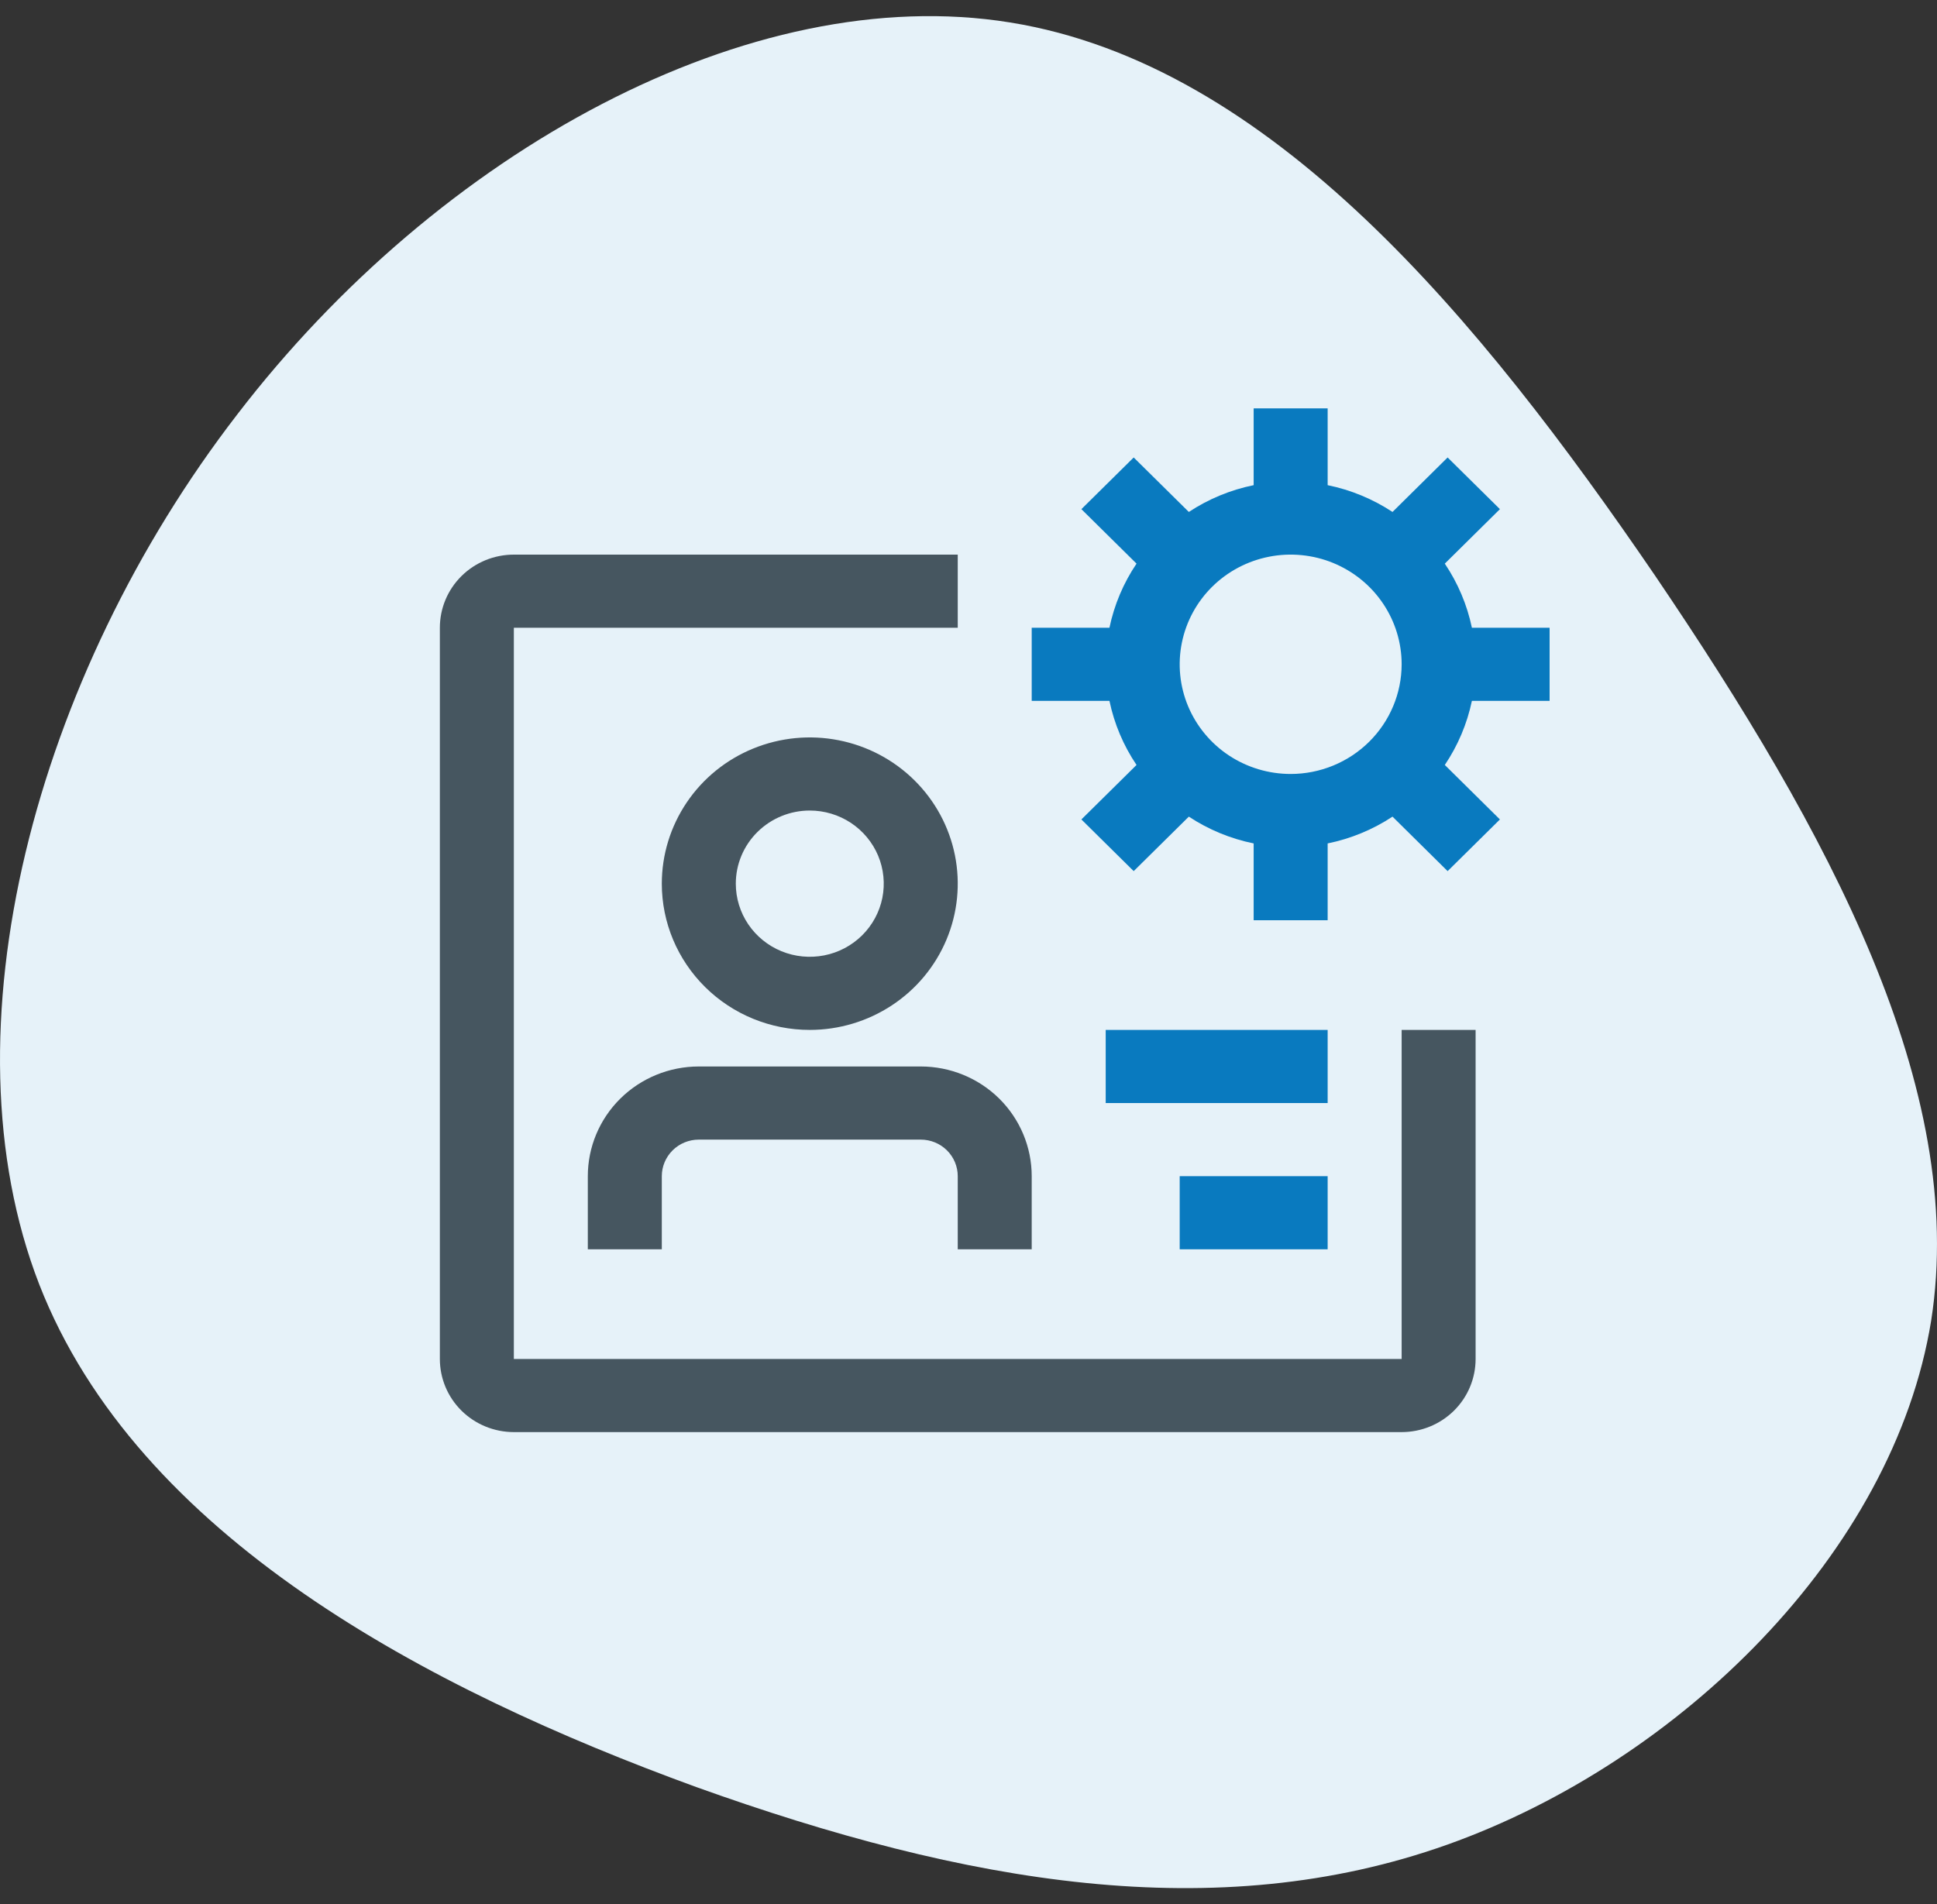
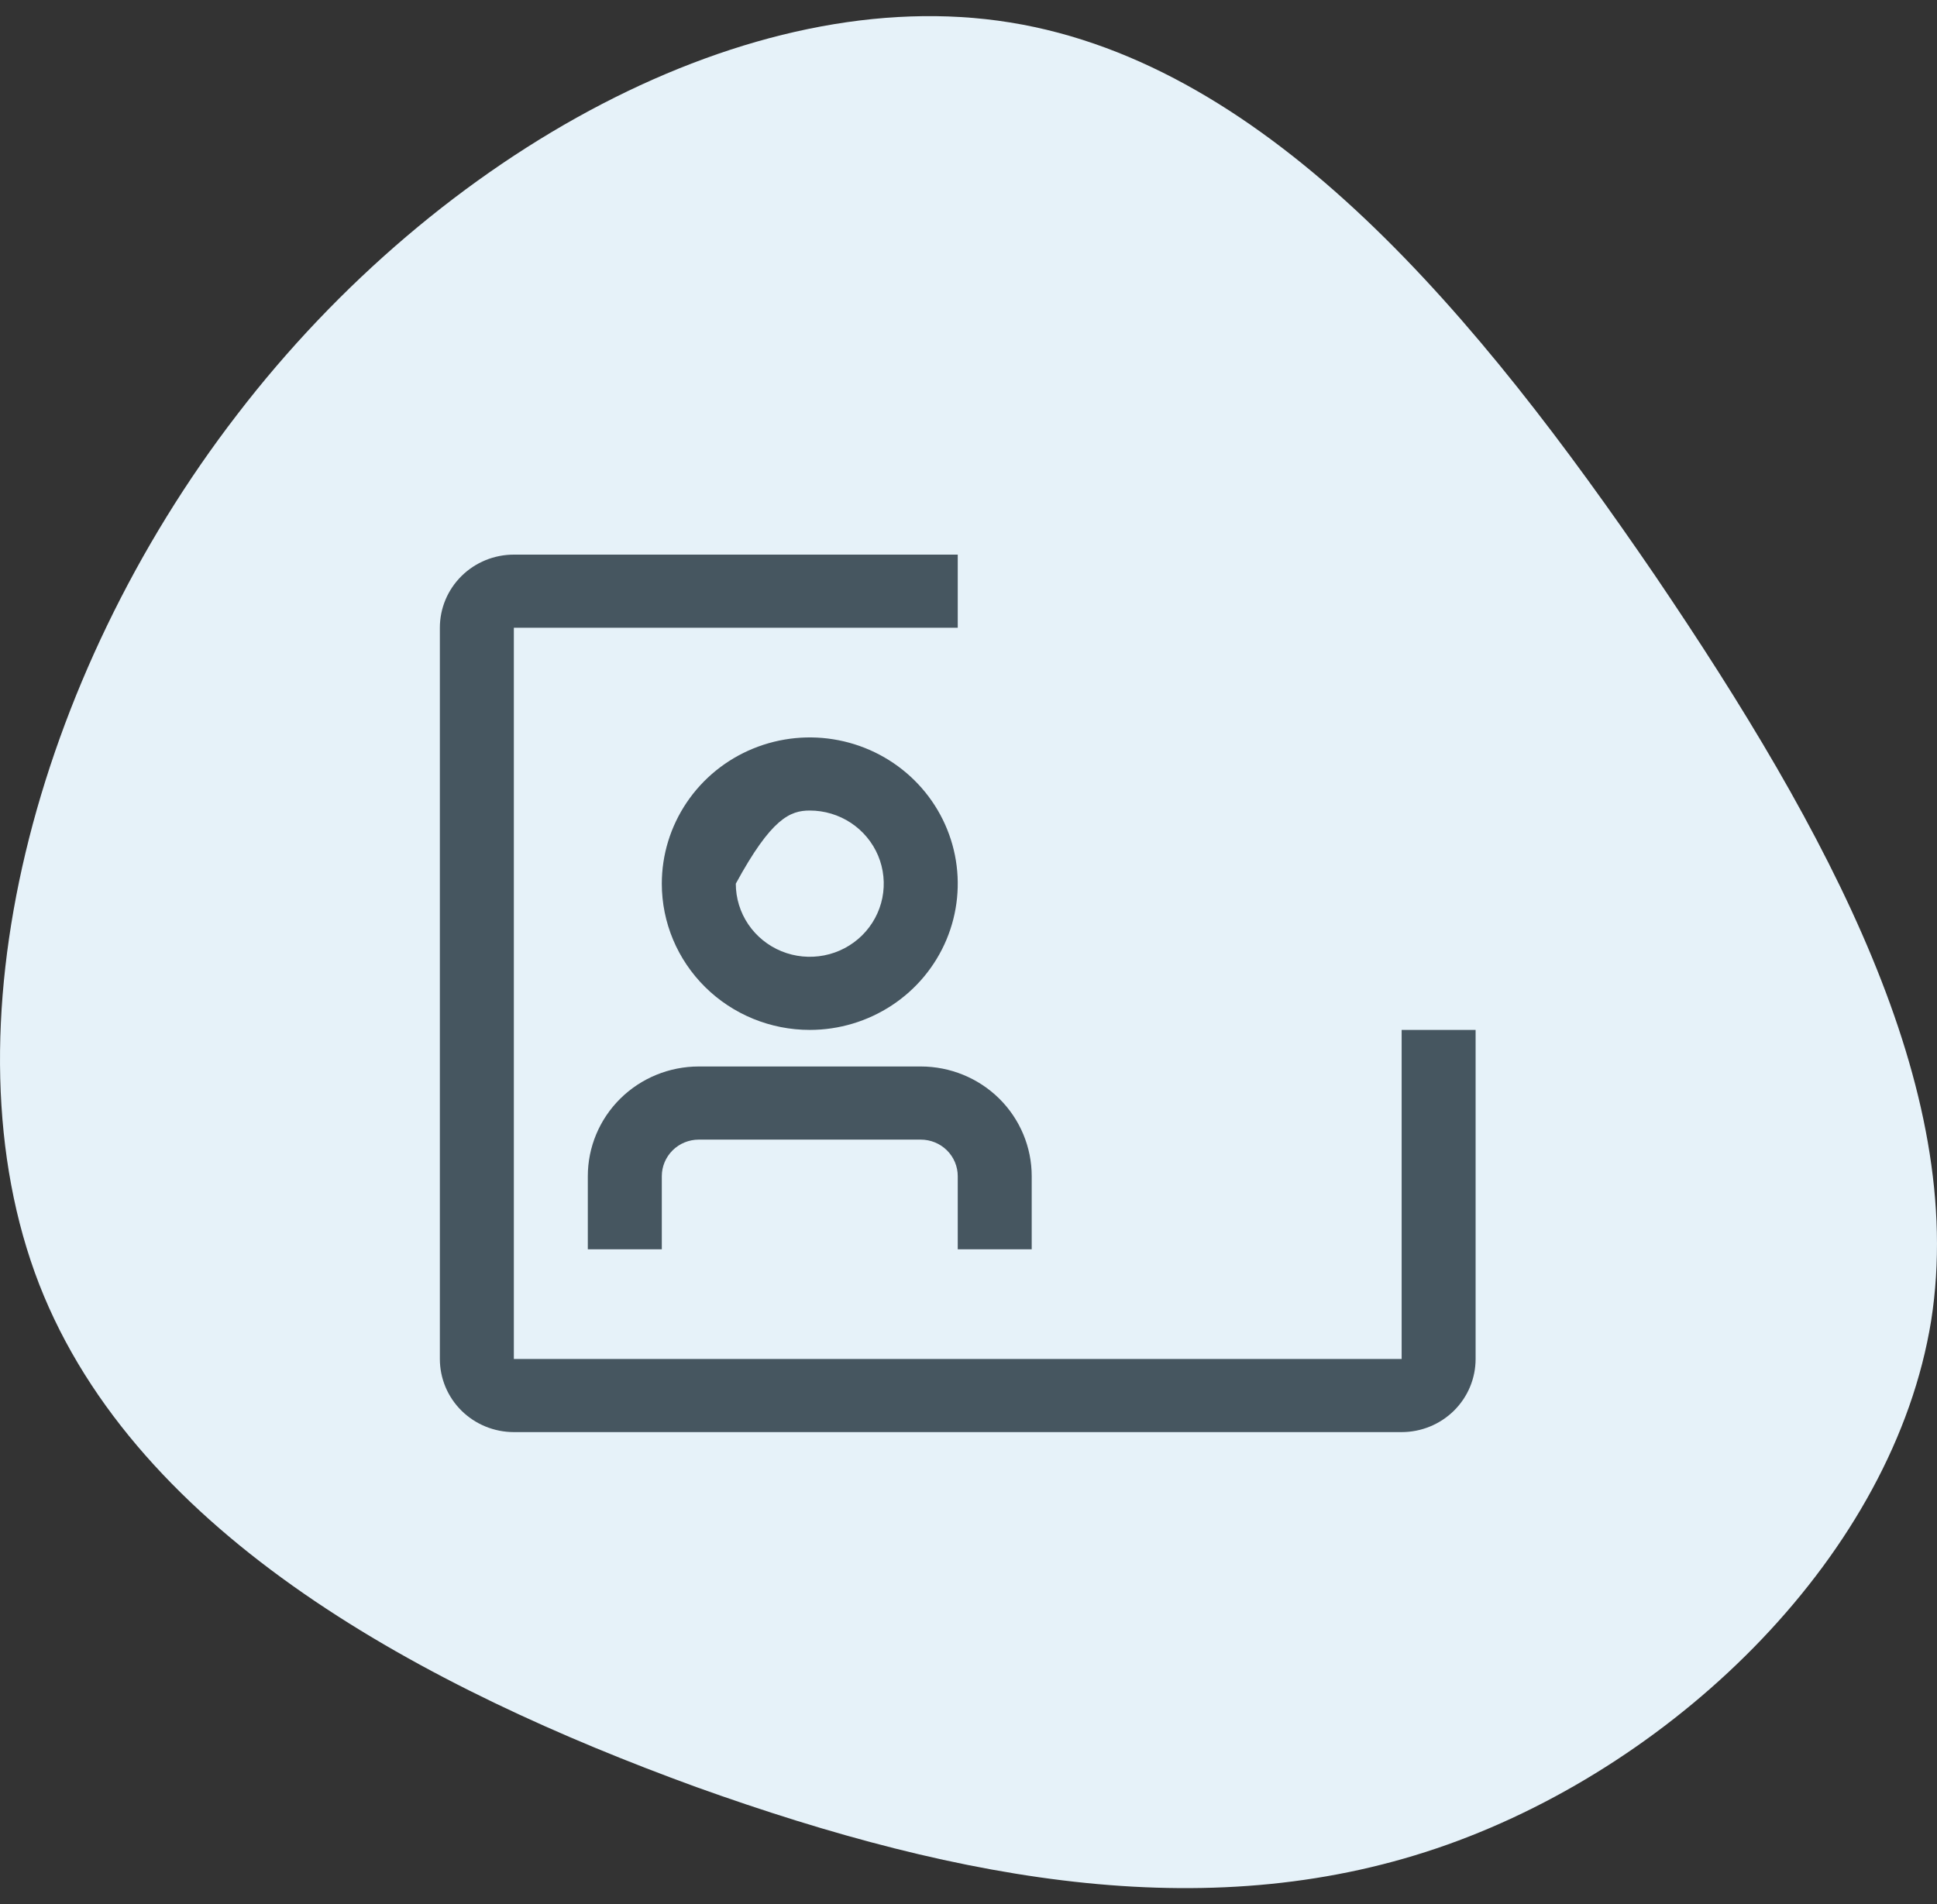
<svg xmlns="http://www.w3.org/2000/svg" width="60" height="59" viewBox="0 0 60 59" fill="none">
  <rect x="0" y="0" width="60" height="59" fill="#333333" stroke="none" />
  <path d="M51.268 17.836C56.649 25.776 60.946 33.717 59.819 40.92C58.651 48.123 52.019 54.588 44.845 57.148C37.67 59.708 29.912 58.363 21.569 55.369C13.227 52.331 4.259 47.602 1.214 39.791C-1.831 31.938 1.089 20.96 7.345 12.846C13.602 4.688 23.238 -0.605 31.288 0.696C39.38 1.998 45.846 9.895 51.268 17.836Z" fill="#E6F2F9" />
  <g clip-path="url(#clip0_1012_109873)">
-     <path d="M28.521 33.043H21.646C20.734 33.043 19.86 33.401 19.215 34.038C18.57 34.676 18.208 35.54 18.208 36.441V38.707H20.5V36.441C20.5 36.141 20.621 35.853 20.836 35.64C21.05 35.428 21.342 35.309 21.646 35.309H28.521C28.825 35.309 29.116 35.428 29.331 35.64C29.546 35.853 29.667 36.141 29.667 36.441V38.707H31.958V36.441C31.958 35.54 31.596 34.676 30.952 34.038C30.307 33.401 29.433 33.043 28.521 33.043ZM25.083 31.91C25.99 31.91 26.876 31.644 27.63 31.146C28.384 30.649 28.971 29.941 29.318 29.113C29.665 28.285 29.756 27.374 29.579 26.495C29.402 25.616 28.965 24.808 28.324 24.175C27.683 23.541 26.867 23.11 25.977 22.935C25.088 22.76 24.167 22.85 23.329 23.193C22.492 23.535 21.776 24.116 21.273 24.861C20.769 25.607 20.5 26.483 20.5 27.379C20.5 28.581 20.983 29.733 21.843 30.583C22.702 31.433 23.868 31.91 25.083 31.91ZM25.083 25.113C25.537 25.113 25.98 25.246 26.357 25.495C26.733 25.744 27.027 26.098 27.201 26.512C27.374 26.926 27.419 27.381 27.331 27.821C27.243 28.26 27.024 28.664 26.704 28.981C26.383 29.298 25.975 29.514 25.53 29.601C25.086 29.688 24.625 29.644 24.206 29.472C23.788 29.301 23.43 29.01 23.178 28.638C22.926 28.265 22.792 27.827 22.792 27.379C22.792 26.778 23.033 26.202 23.463 25.777C23.893 25.352 24.476 25.113 25.083 25.113Z" fill="#465660" />
+     <path d="M28.521 33.043H21.646C20.734 33.043 19.86 33.401 19.215 34.038C18.57 34.676 18.208 35.54 18.208 36.441V38.707H20.5V36.441C20.5 36.141 20.621 35.853 20.836 35.64C21.05 35.428 21.342 35.309 21.646 35.309H28.521C28.825 35.309 29.116 35.428 29.331 35.64C29.546 35.853 29.667 36.141 29.667 36.441V38.707H31.958V36.441C31.958 35.54 31.596 34.676 30.952 34.038C30.307 33.401 29.433 33.043 28.521 33.043ZM25.083 31.91C25.99 31.91 26.876 31.644 27.63 31.146C28.384 30.649 28.971 29.941 29.318 29.113C29.665 28.285 29.756 27.374 29.579 26.495C29.402 25.616 28.965 24.808 28.324 24.175C27.683 23.541 26.867 23.11 25.977 22.935C25.088 22.76 24.167 22.85 23.329 23.193C22.492 23.535 21.776 24.116 21.273 24.861C20.769 25.607 20.5 26.483 20.5 27.379C20.5 28.581 20.983 29.733 21.843 30.583C22.702 31.433 23.868 31.91 25.083 31.91ZM25.083 25.113C25.537 25.113 25.98 25.246 26.357 25.495C26.733 25.744 27.027 26.098 27.201 26.512C27.374 26.926 27.419 27.381 27.331 27.821C27.243 28.26 27.024 28.664 26.704 28.981C26.383 29.298 25.975 29.514 25.53 29.601C25.086 29.688 24.625 29.644 24.206 29.472C23.788 29.301 23.43 29.01 23.178 28.638C22.926 28.265 22.792 27.827 22.792 27.379C23.893 25.352 24.476 25.113 25.083 25.113Z" fill="#465660" />
    <path d="M43.417 31.91V42.105H15.917V19.449H29.667V17.184H15.917C15.309 17.184 14.726 17.422 14.296 17.847C13.866 18.272 13.625 18.848 13.625 19.449V42.105C13.625 42.706 13.866 43.283 14.296 43.708C14.726 44.132 15.309 44.371 15.917 44.371H43.417C44.025 44.371 44.607 44.132 45.037 43.708C45.467 43.283 45.708 42.706 45.708 42.105V31.91H43.417Z" fill="#465660" />
-     <path d="M34.25 31.91H41.125V34.176H34.25V31.91ZM36.542 36.441H41.125V38.707H36.542V36.441ZM48 21.715V19.449H45.593C45.445 18.74 45.16 18.066 44.754 17.463L46.461 15.775L44.841 14.174L43.134 15.862C42.524 15.46 41.842 15.178 41.125 15.032V12.652H38.833V15.032C38.116 15.178 37.434 15.46 36.825 15.862L35.117 14.174L33.497 15.775L35.205 17.463C34.798 18.066 34.514 18.74 34.366 19.449H31.958V21.715H34.366C34.514 22.424 34.798 23.098 35.205 23.701L33.497 25.389L35.117 26.99L36.825 25.302C37.434 25.704 38.116 25.986 38.833 26.132V28.512H41.125V26.132C41.842 25.986 42.524 25.704 43.134 25.302L44.841 26.99L46.461 25.389L44.754 23.701C45.16 23.098 45.445 22.424 45.593 21.715H48ZM39.979 23.98C39.299 23.98 38.635 23.781 38.069 23.408C37.504 23.034 37.063 22.503 36.803 21.883C36.543 21.262 36.475 20.578 36.608 19.919C36.74 19.26 37.068 18.654 37.548 18.179C38.029 17.704 38.642 17.38 39.309 17.249C39.975 17.118 40.667 17.185 41.295 17.442C41.923 17.7 42.46 18.135 42.837 18.694C43.215 19.253 43.417 19.91 43.417 20.582C43.416 21.483 43.053 22.347 42.409 22.984C41.764 23.621 40.891 23.98 39.979 23.98Z" fill="#097ABF" />
  </g>
  <defs>
    <clipPath id="clip0_1012_109873">
      <rect width="36.667" height="36.25" fill="white" transform="translate(11.333 10.387)" />
    </clipPath>
  </defs>
</svg>